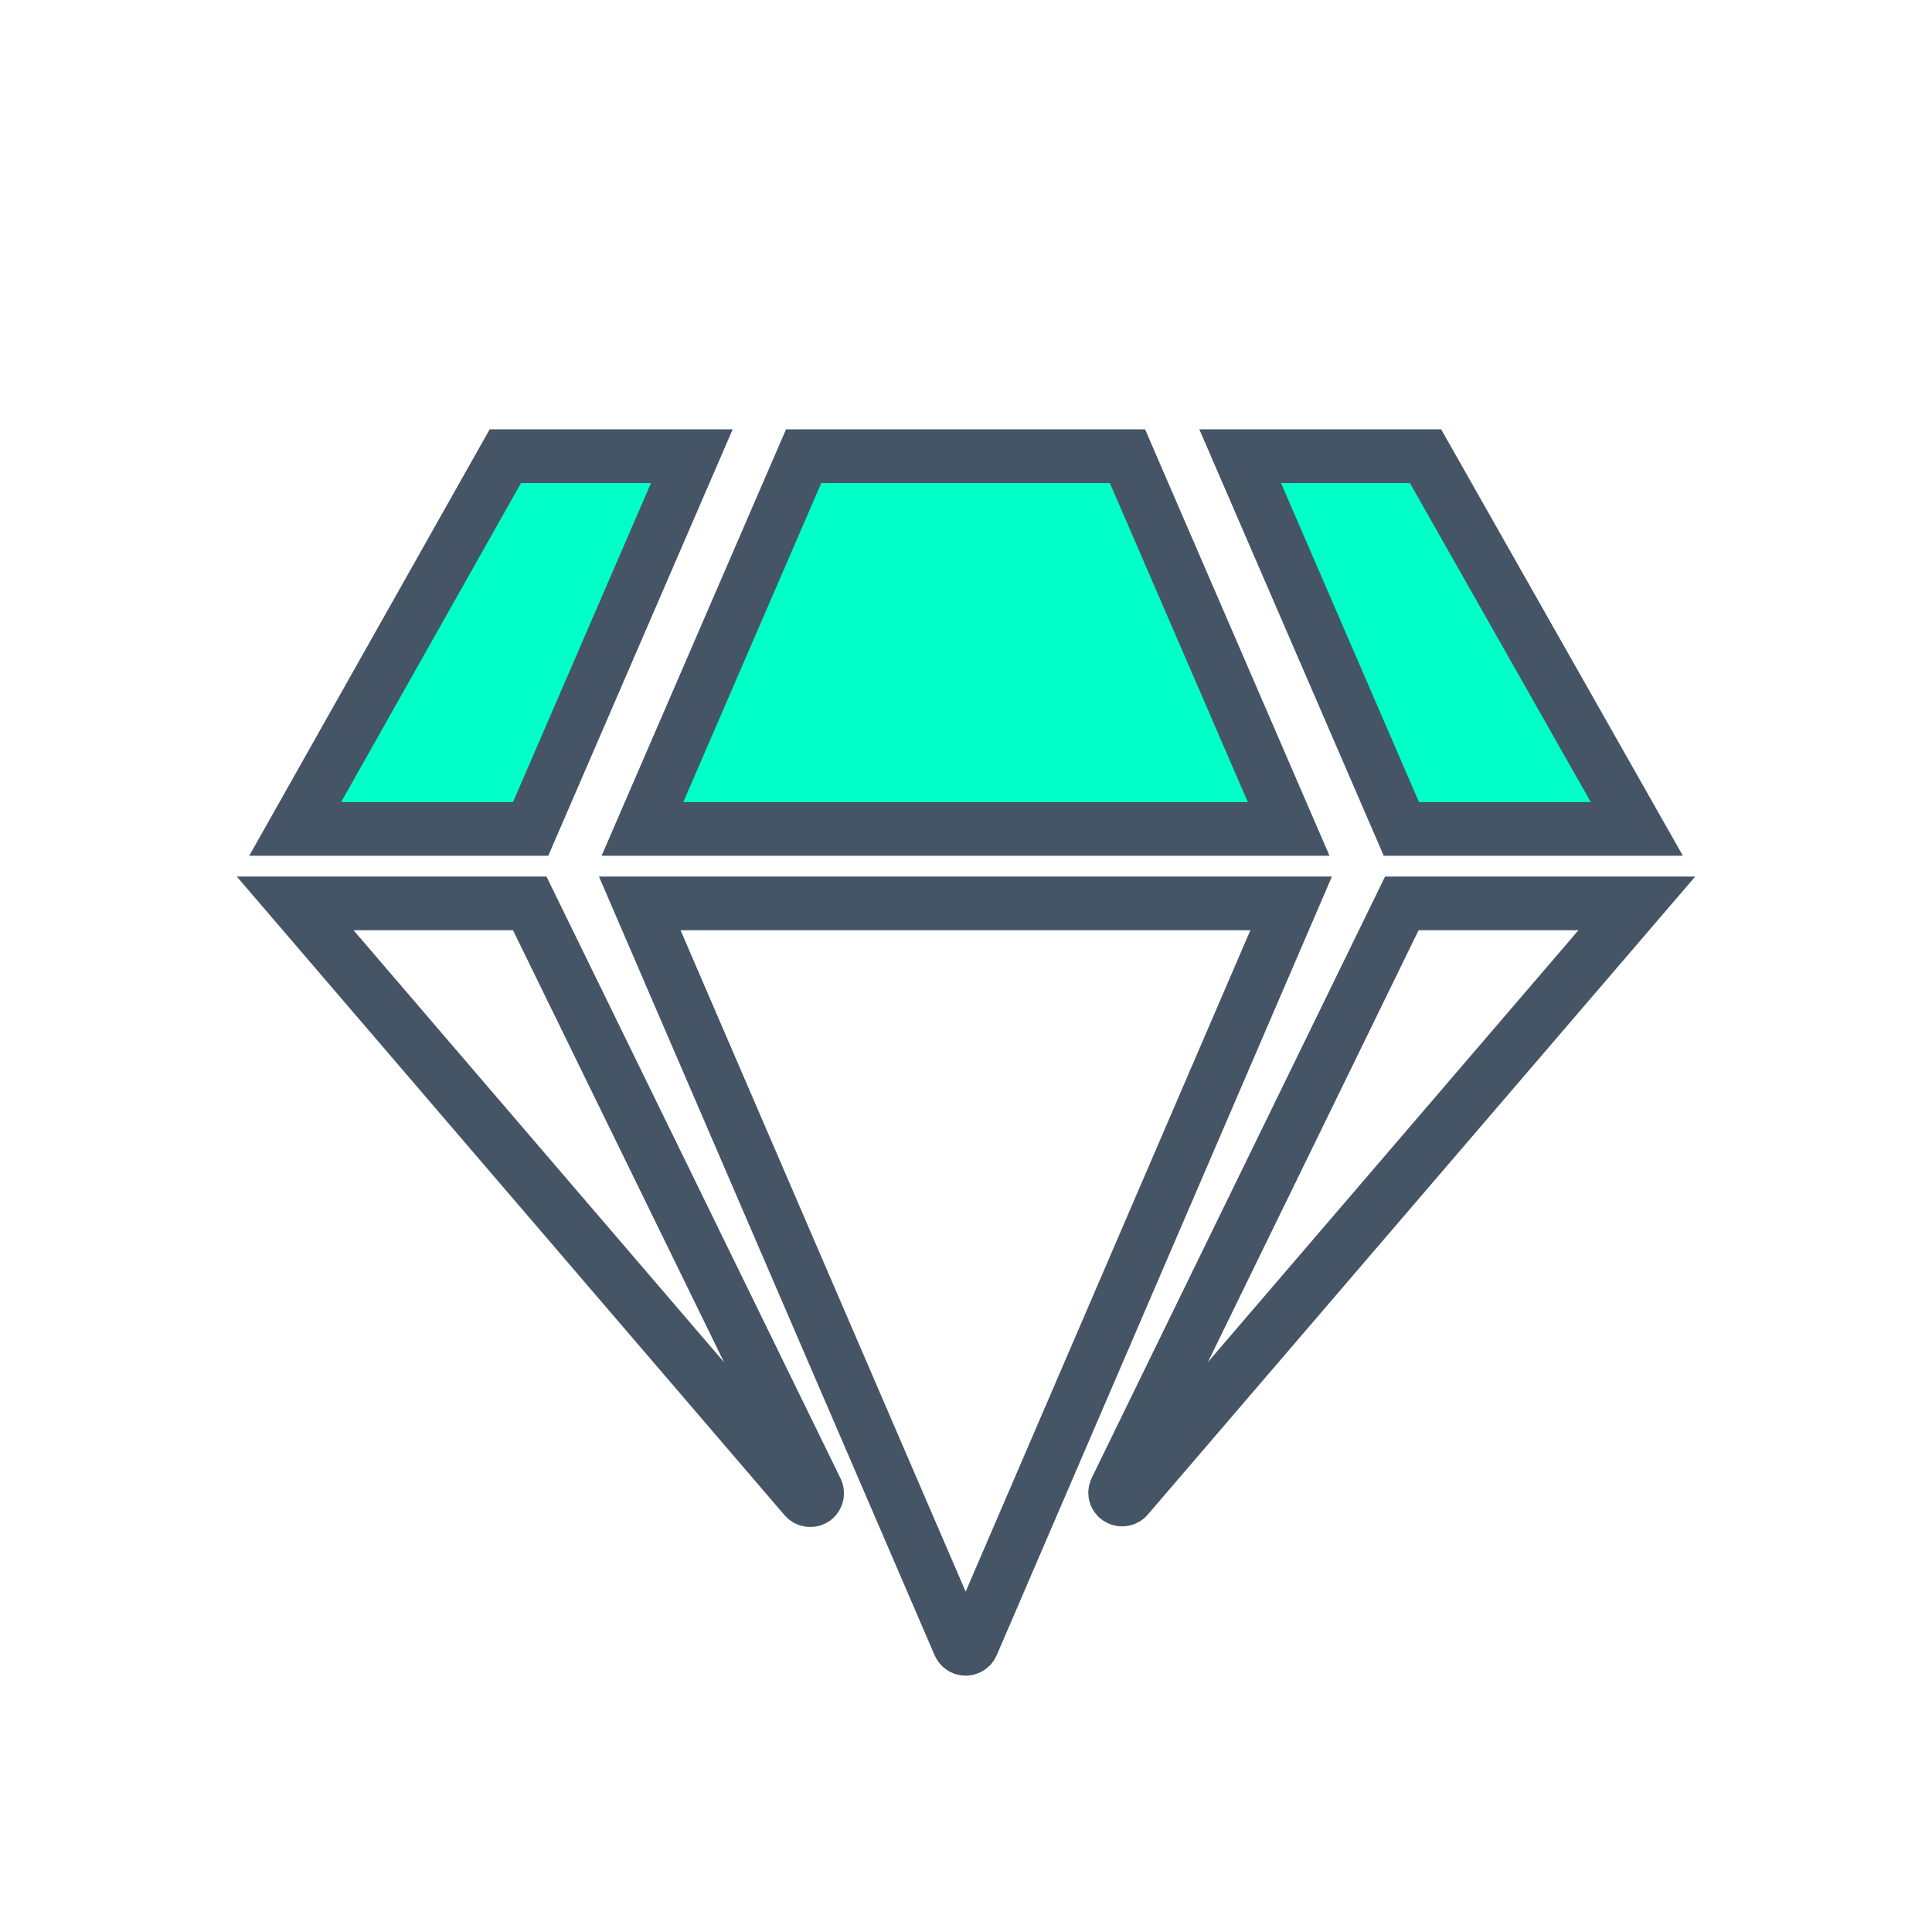
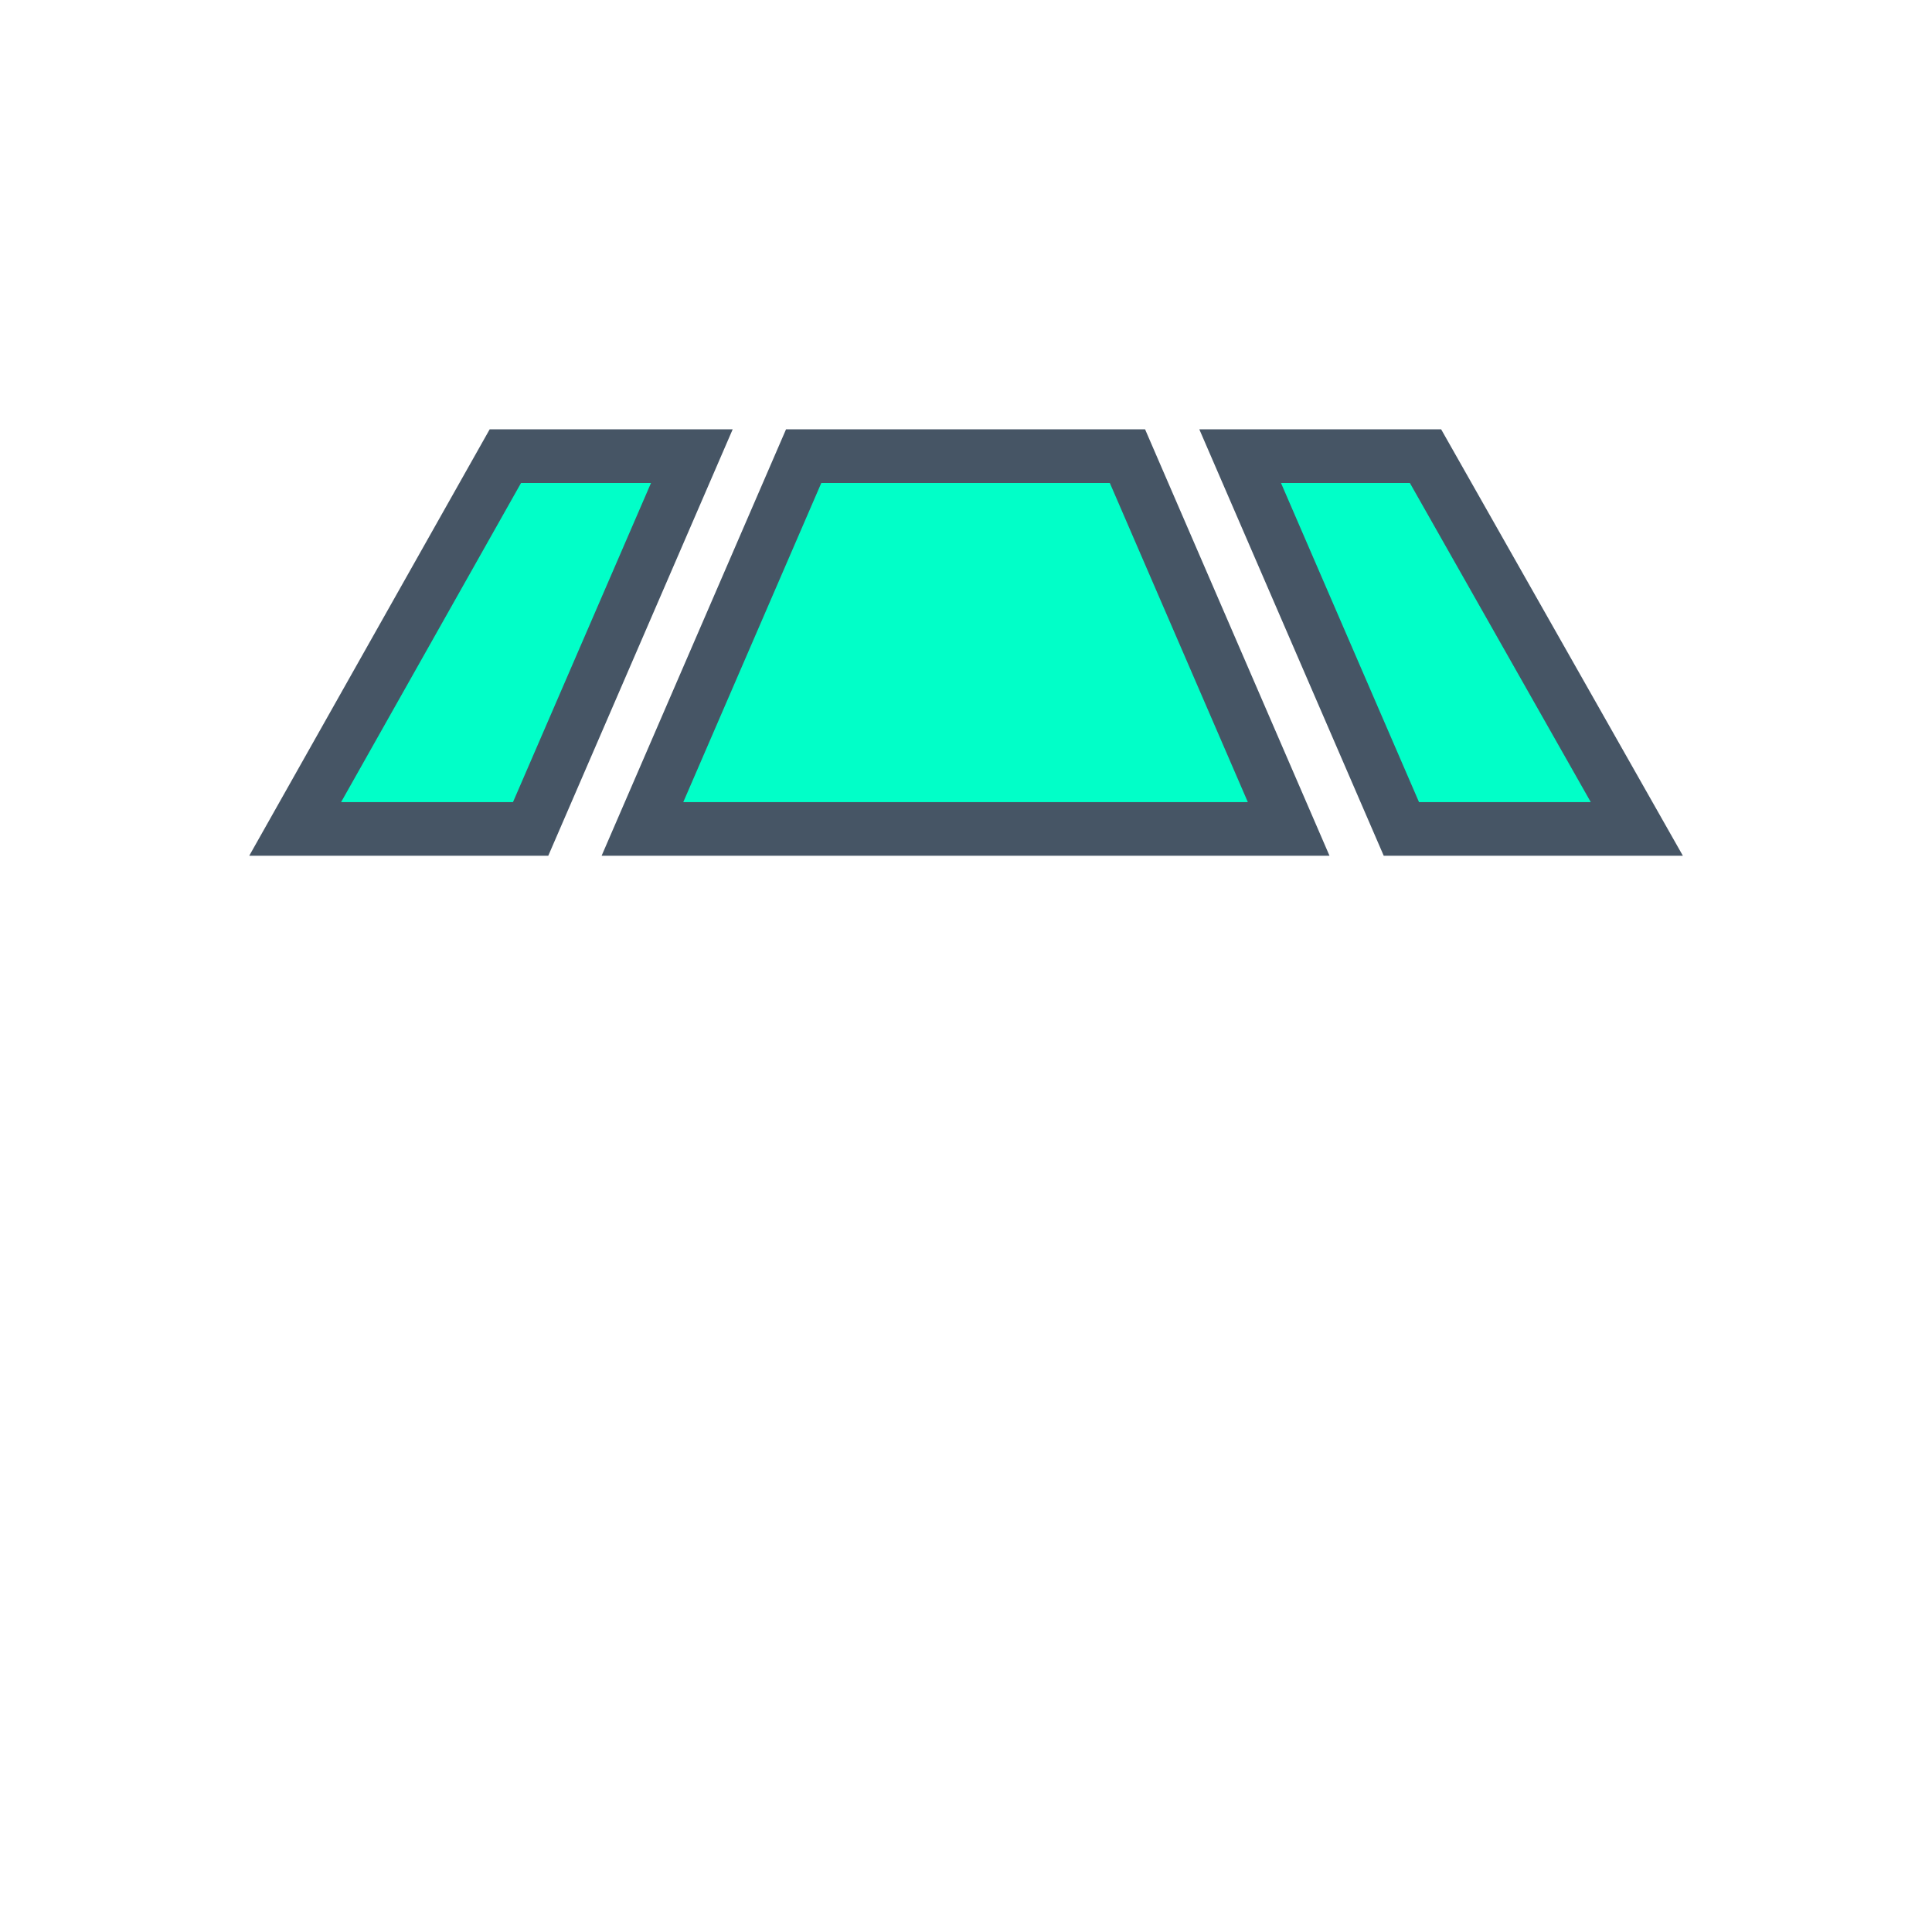
<svg xmlns="http://www.w3.org/2000/svg" width="72" height="72" viewBox="0 0 72 72" fill="none">
-   <path d="M19.742 33.667H11L29.983 55.8C30.025 55.856 30.086 55.893 30.155 55.904C30.223 55.915 30.293 55.898 30.35 55.859C30.4 55.819 30.434 55.763 30.447 55.7C30.459 55.638 30.448 55.572 30.417 55.517L19.742 33.667ZM52.242 33.667L41.583 55.517C41.568 55.547 41.559 55.581 41.557 55.615C41.555 55.649 41.56 55.683 41.572 55.715C41.584 55.747 41.602 55.776 41.625 55.801C41.649 55.825 41.677 55.845 41.708 55.859C41.76 55.883 41.818 55.89 41.874 55.878C41.93 55.866 41.98 55.836 42.017 55.792L61 33.667H52.242ZM23.842 33.667L35.75 61.292C35.764 61.323 35.783 61.352 35.808 61.375C35.832 61.399 35.861 61.417 35.893 61.43C35.925 61.442 35.959 61.448 35.993 61.447C36.027 61.447 36.06 61.439 36.092 61.425C36.151 61.399 36.199 61.352 36.225 61.292L48.117 33.667H23.842Z" stroke="#465565" stroke-width="2" stroke-miterlimit="10" />
  <path d="M18.833 17L11 30.892H19.775L25.783 17H18.833ZM53.125 17H46.217L52.225 30.892H61L53.125 17ZM29.95 17L23.942 30.892H48.025L42.017 17H29.95Z" fill="#01FFC8" stroke="#465565" stroke-width="2" stroke-miterlimit="10" />
</svg>